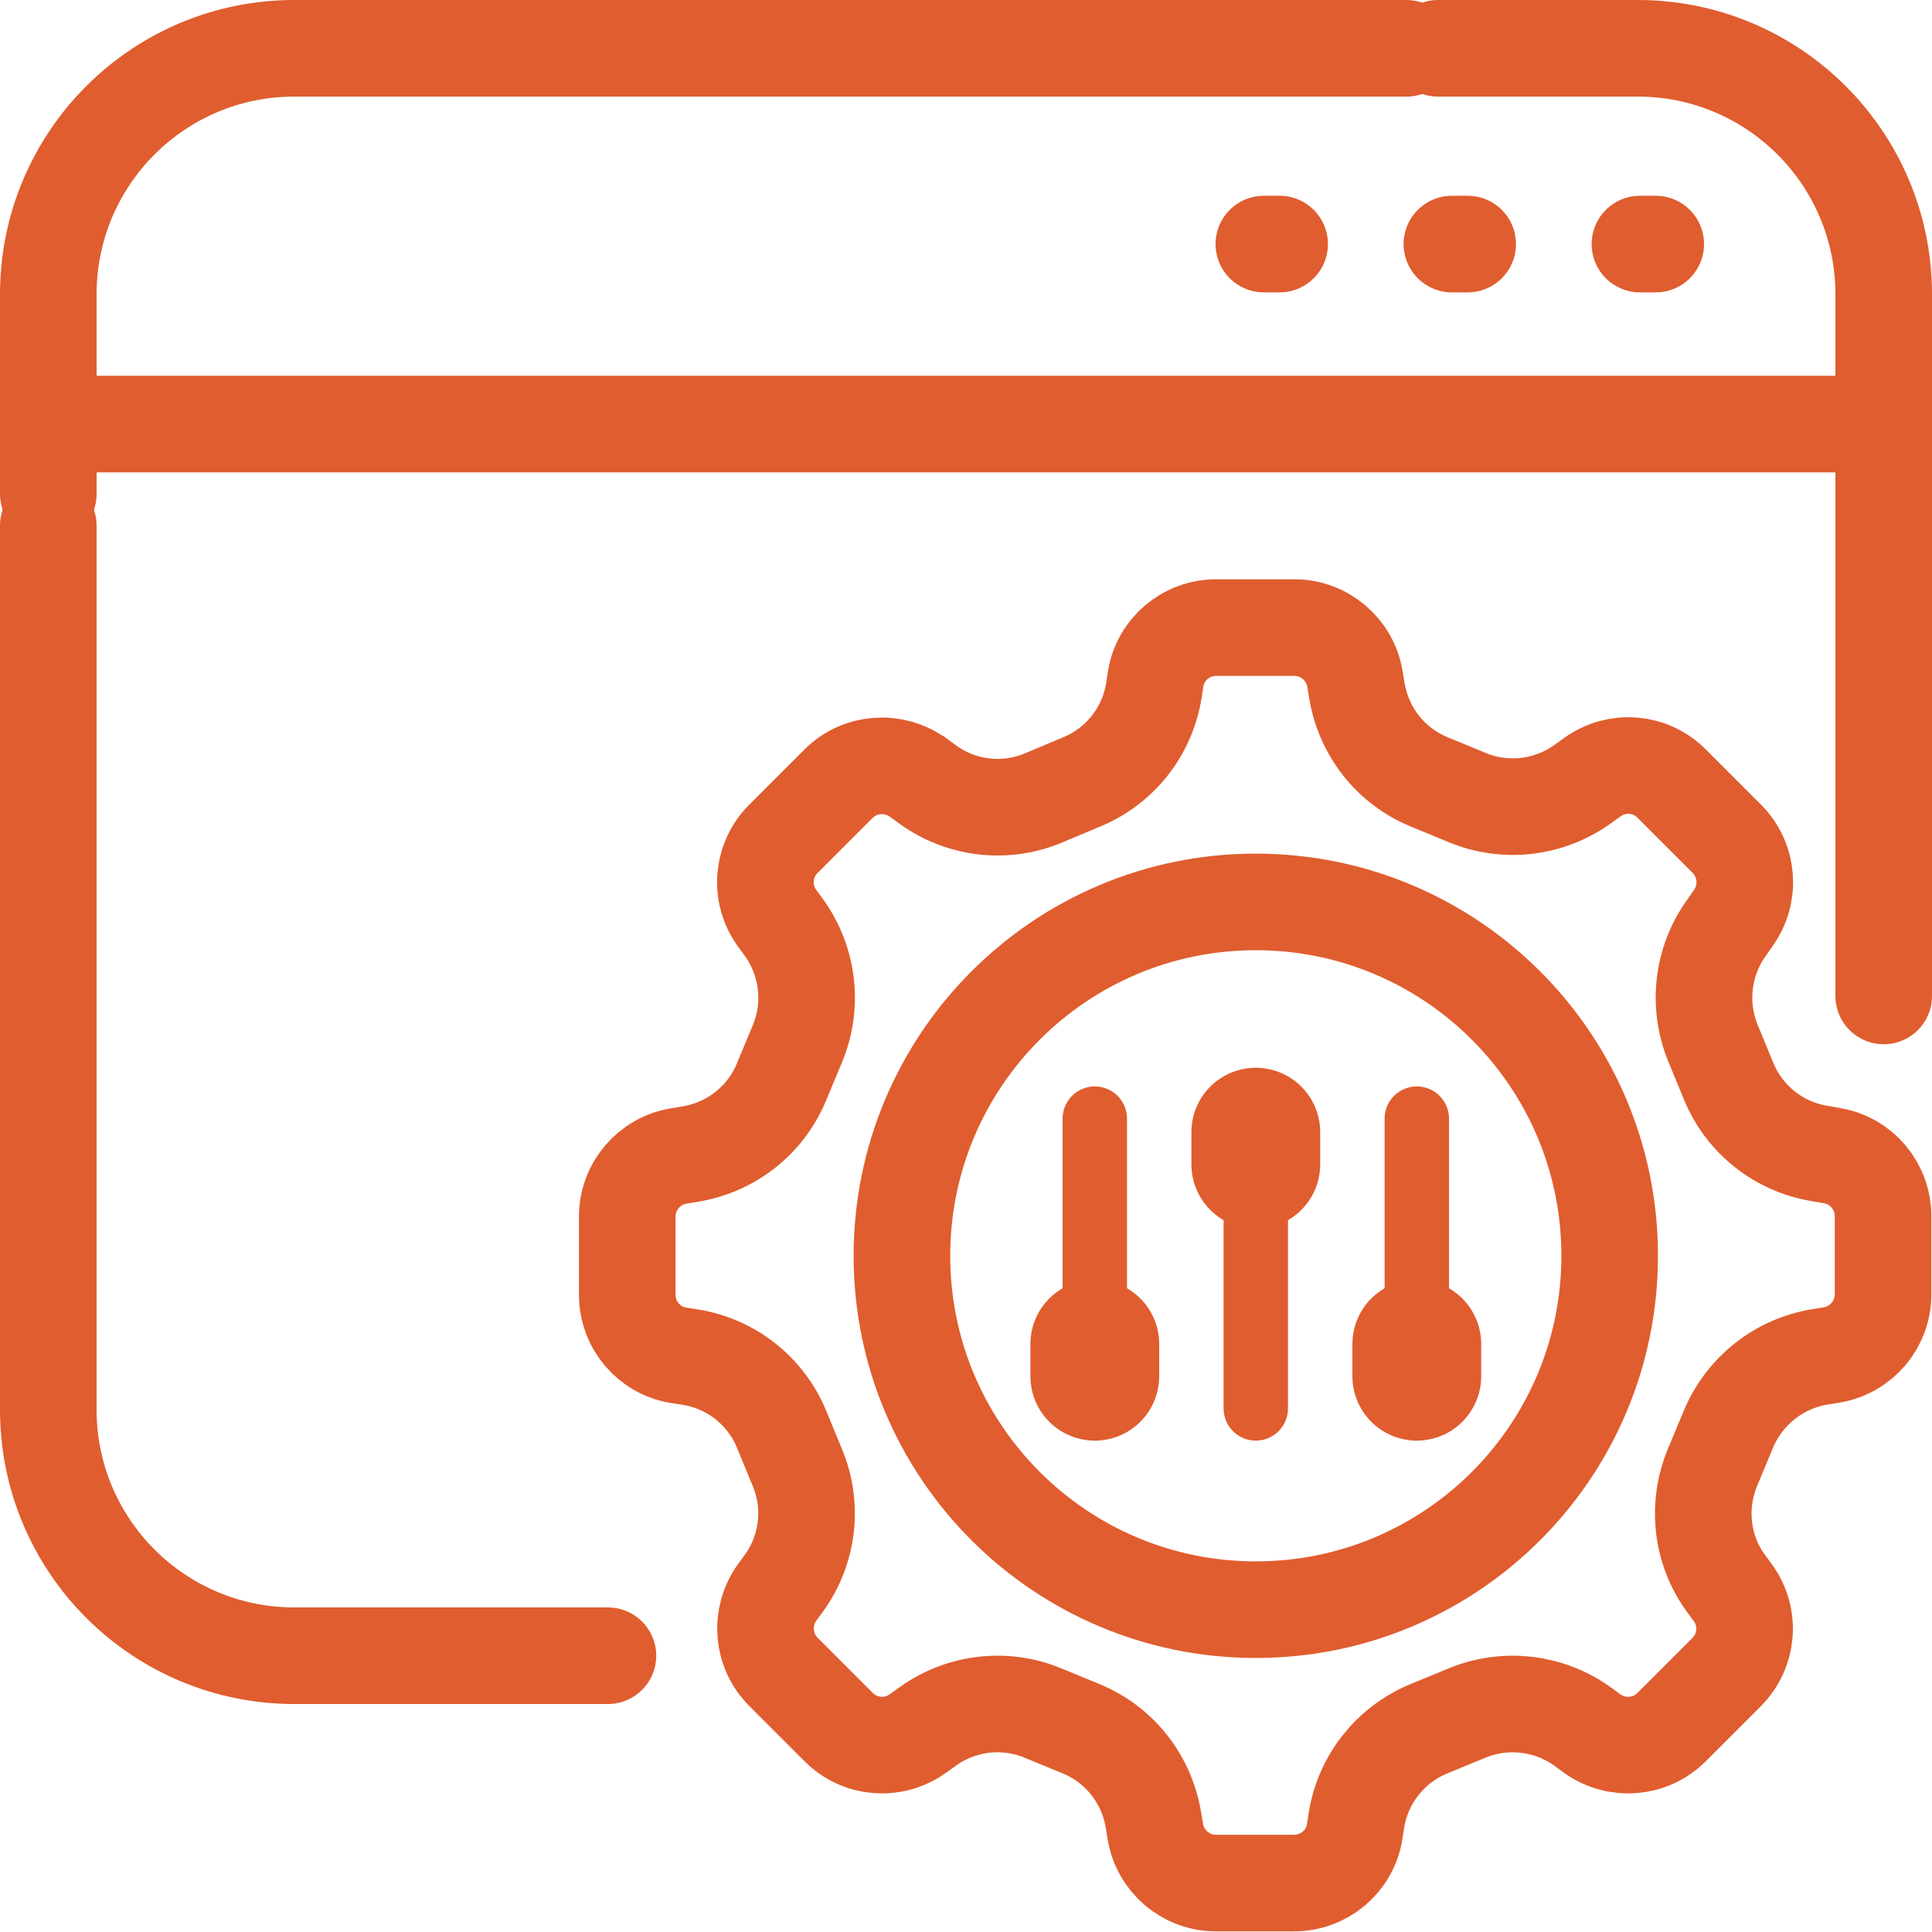
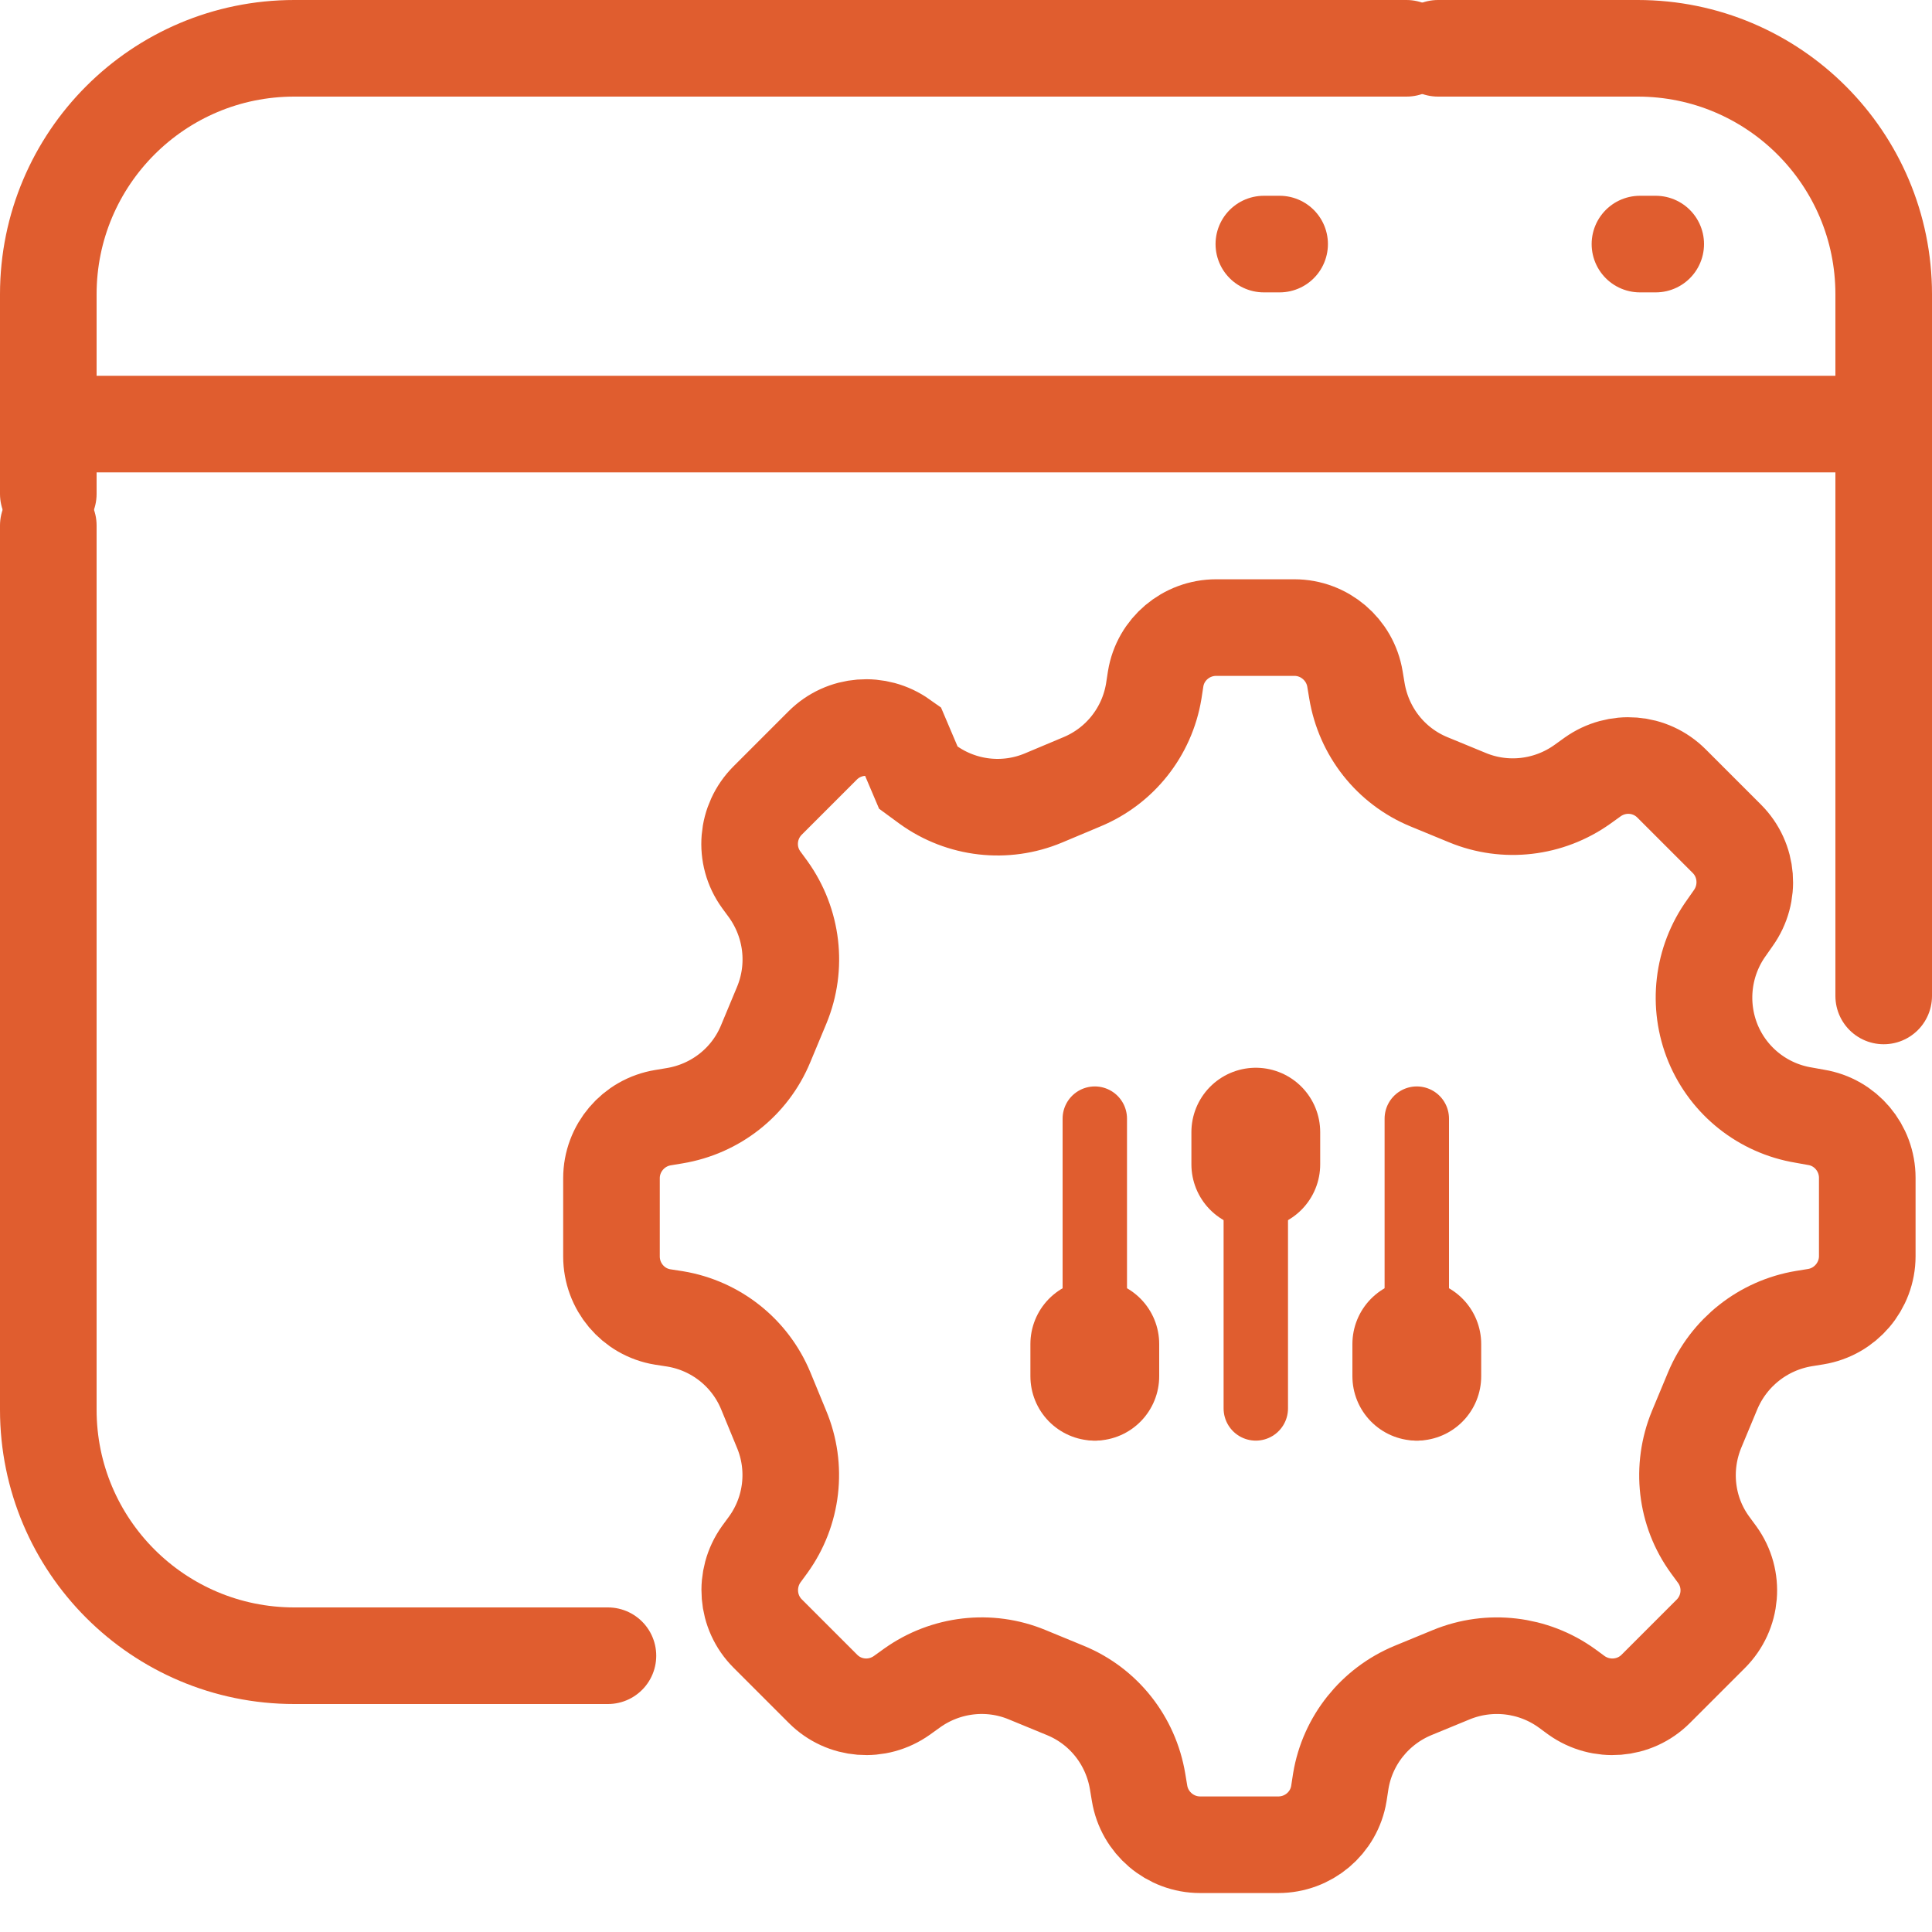
<svg xmlns="http://www.w3.org/2000/svg" id="Warstwa_1" data-name="Warstwa 1" viewBox="0 0 60 60">
  <defs>
    <style>
      .cls-1 {
        stroke-width: 3px;
      }

      .cls-1, .cls-2, .cls-3, .cls-4 {
        fill: none;
      }

      .cls-1, .cls-2, .cls-4 {
        stroke: #e05d2f;
        stroke-linecap: round;
      }

      .cls-2 {
        stroke-width: 2px;
      }

      .cls-5 {
        clip-path: url(#clippath-1);
      }

      .cls-4 {
        stroke-width: 4px;
      }

      .cls-6 {
        clip-path: url(#clippath);
      }
    </style>
    <clipPath id="clippath">
      <rect class="cls-3" width="60" height="60" />
    </clipPath>
    <clipPath id="clippath-1">
      <rect class="cls-3" width="60" height="60" />
    </clipPath>
  </defs>
  <g class="cls-6">
    <path class="cls-1" d="M58.5,30.93V9.14c0-4.22-3.42-7.64-7.64-7.64h-6.2" />
    <path class="cls-1" d="M43.68,1.5H9.14C4.92,1.5,1.5,4.92,1.5,9.14v6.2" />
    <path class="cls-1" d="M1.5,16.32v27.46c0,4.22,3.42,7.64,7.64,7.64h9.74" />
    <line class="cls-1" x1="1.5" y1="13.17" x2="58.5" y2="13.17" />
  </g>
  <line class="cls-1" x1="50.93" y1="7.58" x2="51.42" y2="7.58" />
-   <line class="cls-1" x1="45.09" y1="7.58" x2="45.58" y2="7.58" />
  <line class="cls-1" x1="39.25" y1="7.58" x2="39.74" y2="7.58" />
  <g class="cls-5">
-     <path class="cls-1" d="M28.52,24.15l.3.22c1.04.75,2.4.91,3.59.41l1.19-.5c1.18-.49,2.02-1.55,2.23-2.81l.06-.39c.15-.92.95-1.59,1.88-1.59h2.43c.93,0,1.73.68,1.88,1.6l.06.36c.21,1.27,1.05,2.34,2.24,2.83l1.19.49c1.18.49,2.53.33,3.57-.41l.32-.23c.76-.54,1.79-.46,2.45.2.54.54,1.18,1.18,1.72,1.72.66.66.74,1.7.2,2.46l-.21.3c-.75,1.04-.91,2.4-.42,3.59l.49,1.19c.49,1.18,1.55,2.02,2.81,2.23l.39.07c.92.15,1.59.95,1.59,1.88v2.43c0,.93-.68,1.73-1.6,1.88l-.37.06c-1.26.21-2.33,1.05-2.83,2.24l-.5,1.2c-.49,1.19-.34,2.55.42,3.59l.22.3c.55.76.46,1.8-.2,2.46l-1.71,1.71c-.66.66-1.7.74-2.46.2l-.3-.22c-1.04-.75-2.4-.91-3.59-.42l-1.19.49c-1.18.49-2.03,1.55-2.24,2.81l-.06.39c-.15.92-.95,1.59-1.88,1.59h-2.43c-.93,0-1.73-.68-1.88-1.6l-.06-.36c-.21-1.27-1.05-2.34-2.24-2.83l-1.19-.49c-1.18-.49-2.53-.33-3.57.41l-.32.23c-.76.54-1.79.46-2.45-.2l-1.72-1.72c-.66-.66-.74-1.7-.2-2.46l.22-.3c.75-1.04.91-2.4.41-3.59l-.49-1.19c-.49-1.18-1.55-2.02-2.81-2.23l-.39-.06c-.92-.15-1.59-.95-1.59-1.88v-2.43c0-.93.68-1.73,1.6-1.88l.36-.06c1.27-.21,2.34-1.05,2.83-2.24l.5-1.2c.49-1.19.33-2.54-.42-3.59l-.22-.3c-.55-.76-.46-1.8.2-2.46l1.71-1.71c.66-.66,1.7-.74,2.46-.2Z" />
-     <path class="cls-1" d="M49.99,39c0,6.07-4.92,10.99-10.99,10.99s-10.99-4.92-10.99-10.99,4.92-10.99,10.99-10.99,10.99,4.92,10.99,10.99Z" />
+     <path class="cls-1" d="M28.52,24.15l.3.22c1.04.75,2.4.91,3.59.41l1.19-.5c1.18-.49,2.02-1.55,2.23-2.81l.06-.39c.15-.92.95-1.59,1.88-1.59h2.43c.93,0,1.73.68,1.88,1.6l.06.36c.21,1.27,1.05,2.34,2.24,2.83l1.19.49c1.18.49,2.53.33,3.57-.41l.32-.23c.76-.54,1.79-.46,2.45.2.54.54,1.18,1.18,1.72,1.72.66.66.74,1.7.2,2.46l-.21.3c-.75,1.04-.91,2.4-.42,3.59c.49,1.18,1.55,2.02,2.81,2.23l.39.07c.92.15,1.59.95,1.59,1.88v2.43c0,.93-.68,1.73-1.6,1.88l-.37.06c-1.26.21-2.33,1.05-2.83,2.24l-.5,1.2c-.49,1.19-.34,2.55.42,3.59l.22.3c.55.76.46,1.8-.2,2.46l-1.71,1.71c-.66.66-1.7.74-2.46.2l-.3-.22c-1.04-.75-2.4-.91-3.59-.42l-1.19.49c-1.18.49-2.03,1.55-2.24,2.81l-.06.39c-.15.92-.95,1.59-1.88,1.59h-2.43c-.93,0-1.73-.68-1.88-1.6l-.06-.36c-.21-1.27-1.05-2.34-2.24-2.83l-1.19-.49c-1.18-.49-2.53-.33-3.57.41l-.32.23c-.76.54-1.79.46-2.45-.2l-1.72-1.72c-.66-.66-.74-1.7-.2-2.46l.22-.3c.75-1.04.91-2.4.41-3.59l-.49-1.19c-.49-1.18-1.55-2.02-2.81-2.23l-.39-.06c-.92-.15-1.59-.95-1.59-1.88v-2.43c0-.93.68-1.73,1.6-1.88l.36-.06c1.27-.21,2.34-1.05,2.83-2.24l.5-1.2c.49-1.19.33-2.54-.42-3.59l-.22-.3c-.55-.76-.46-1.8.2-2.46l1.71-1.71c.66-.66,1.7-.74,2.46-.2Z" />
  </g>
  <line class="cls-2" x1="34" y1="34.74" x2="34" y2="43.74" />
  <line class="cls-2" x1="44" y1="34.74" x2="44" y2="43.74" />
  <line class="cls-2" x1="39" y1="34.74" x2="39" y2="43.74" />
  <line class="cls-4" x1="34" y1="41.74" x2="34" y2="42.74" />
  <line class="cls-4" x1="44" y1="41.74" x2="44" y2="42.74" />
  <line class="cls-4" x1="39" y1="35.16" x2="39" y2="36.16" />
</svg>